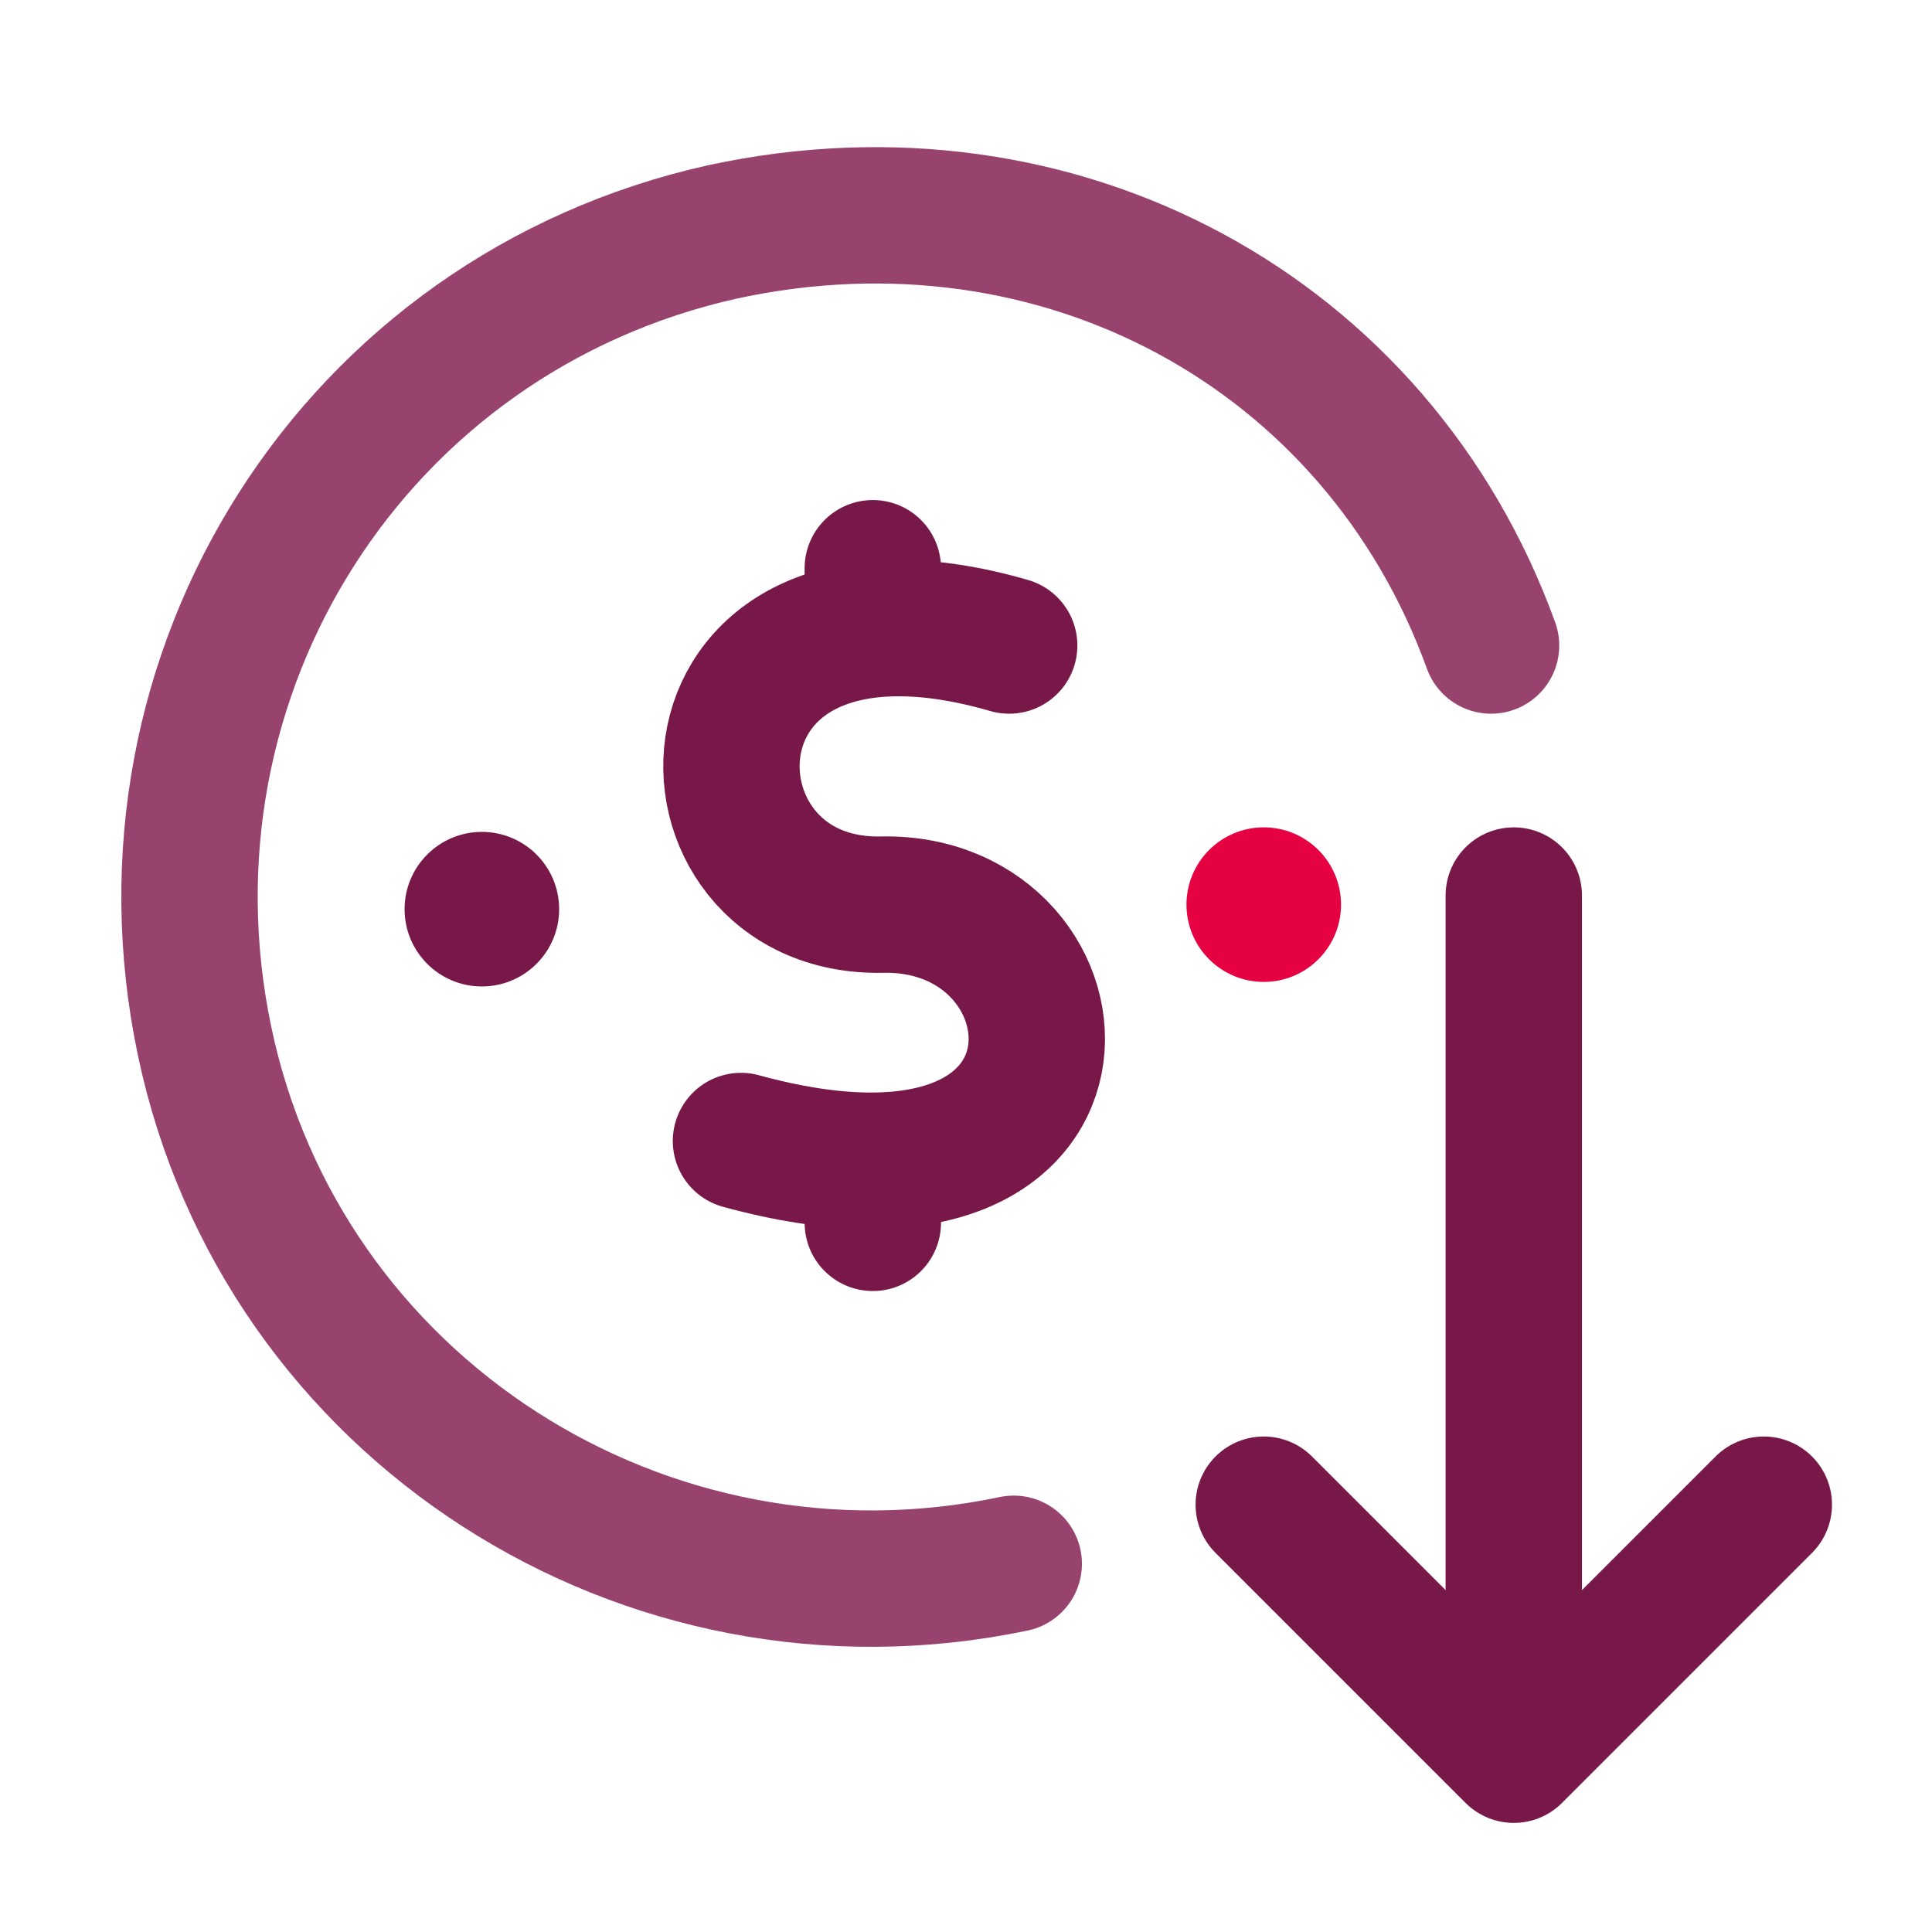
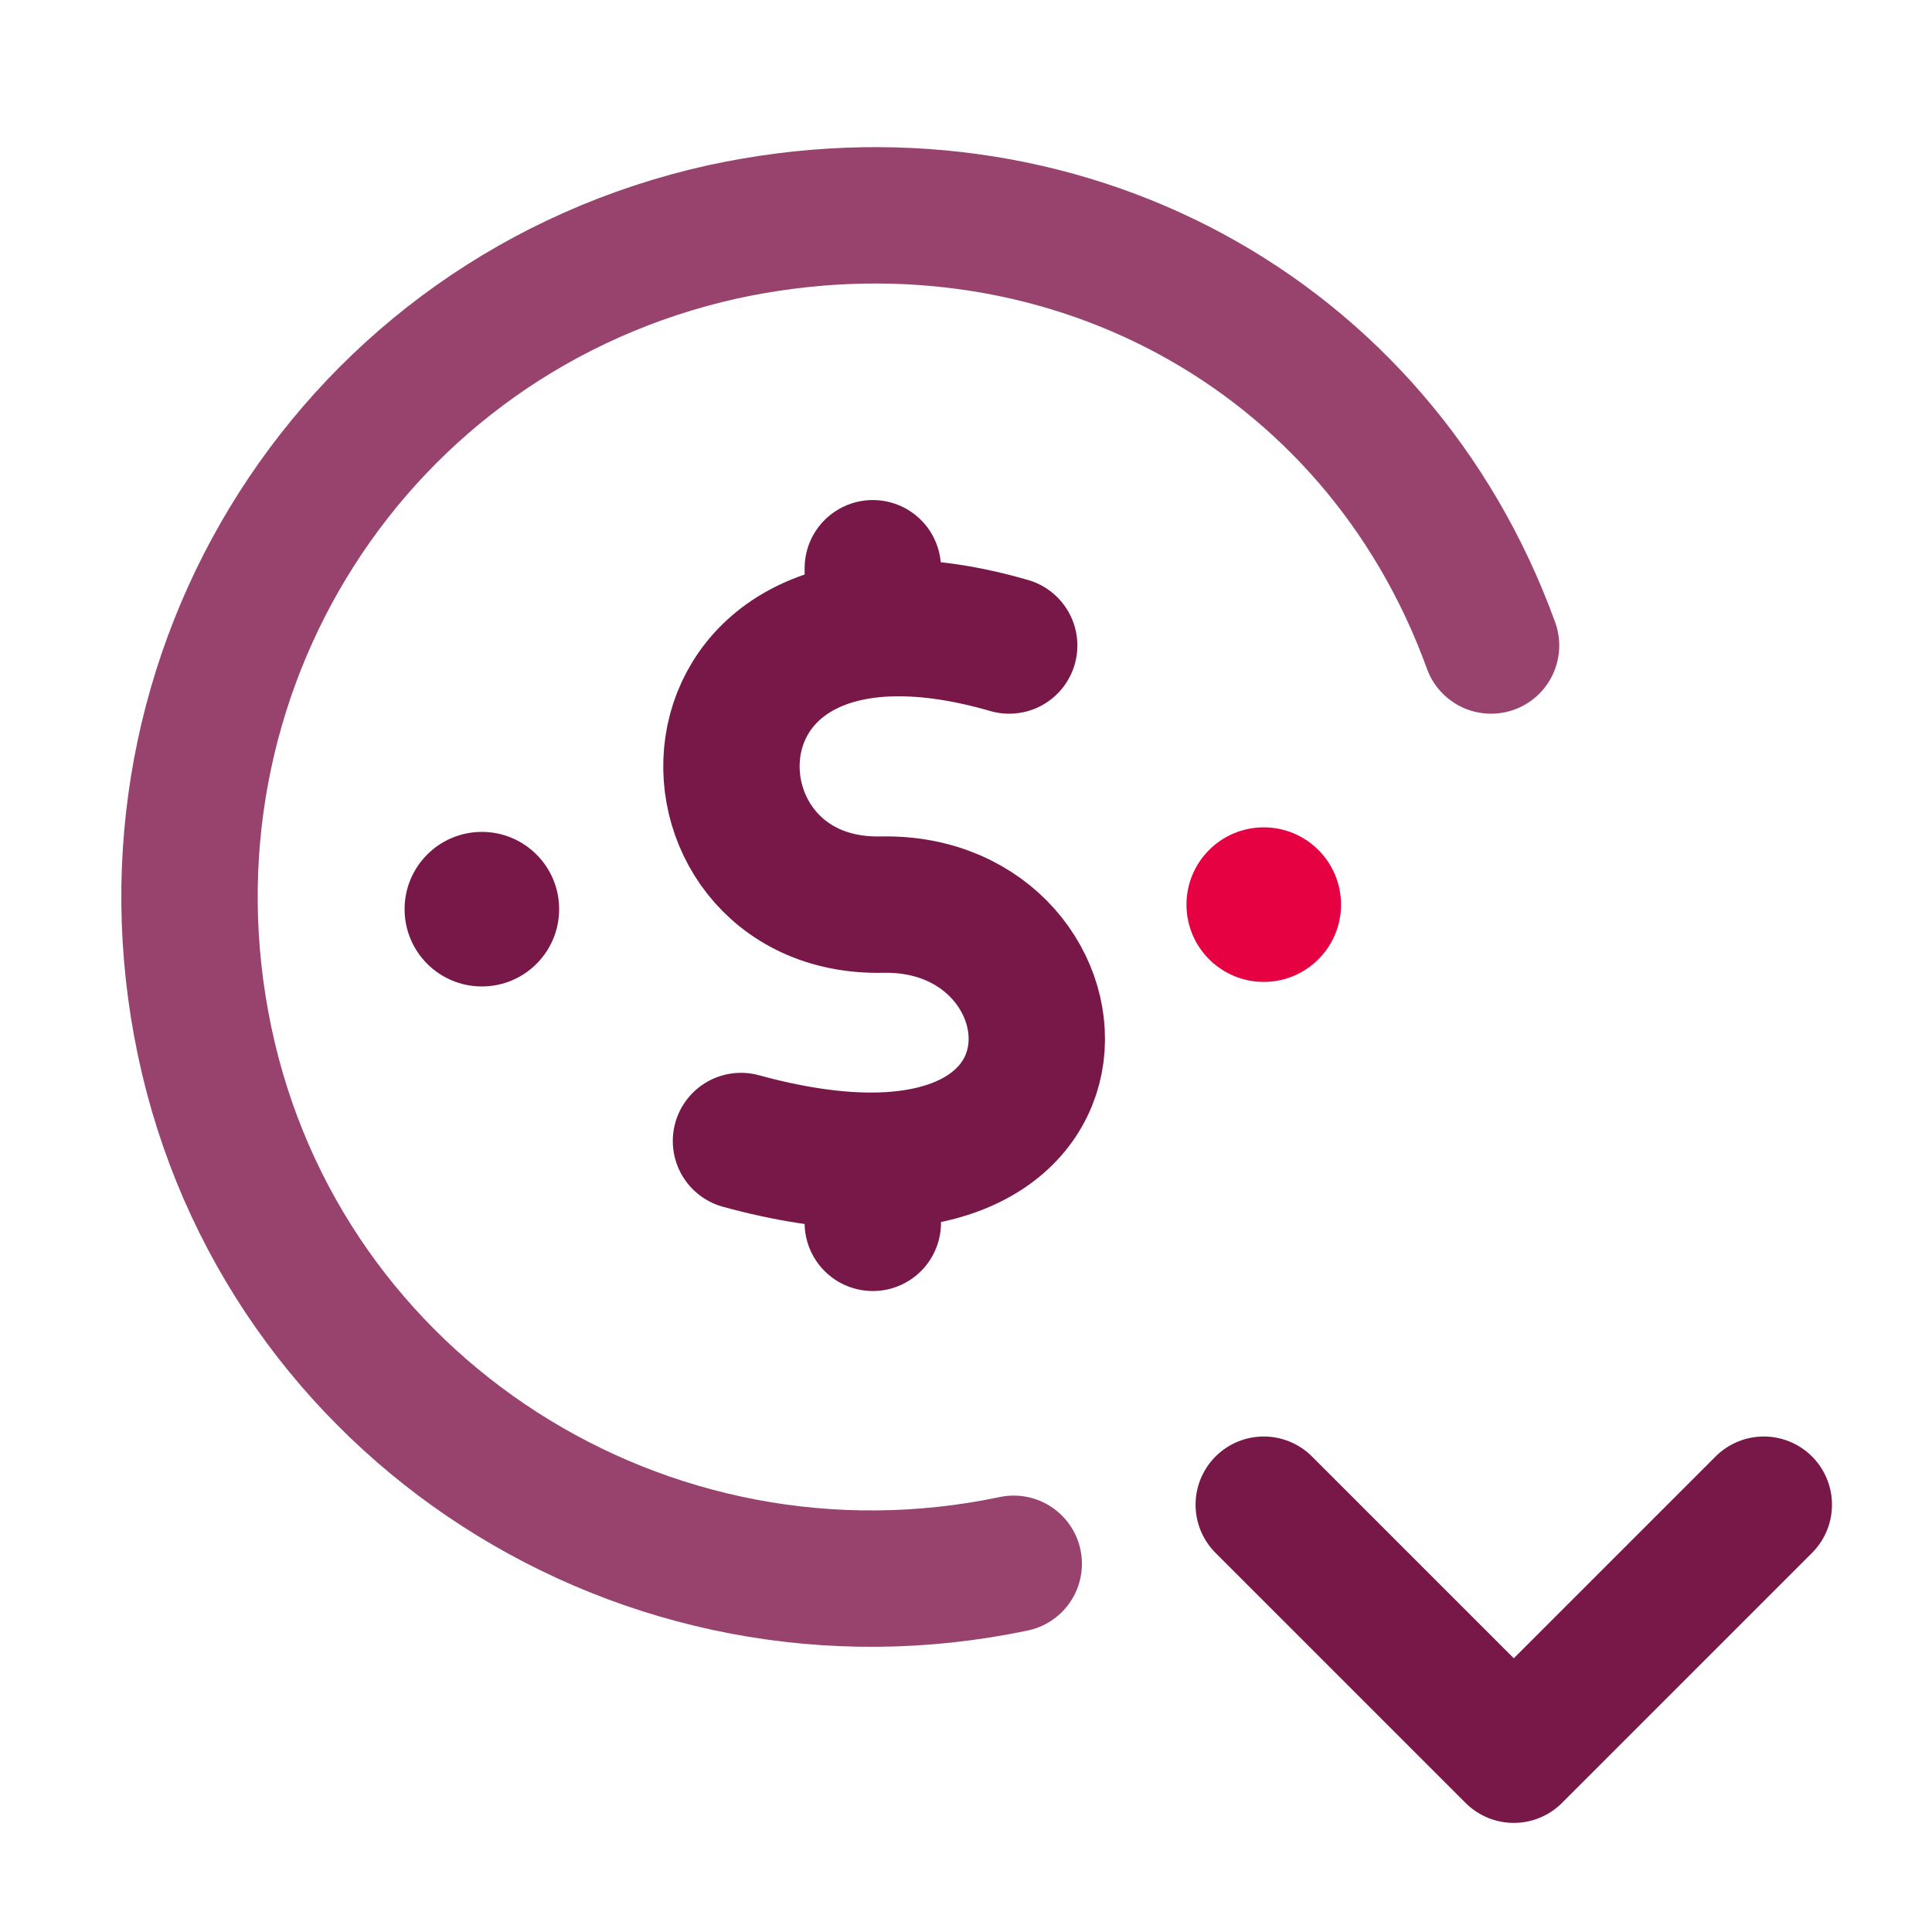
<svg xmlns="http://www.w3.org/2000/svg" version="1.1" x="0px" y="0px" viewBox="0 0 42.5 42.5" style="enable-background:new 0 0 42.5 42.5;">
  <style type="text/css">
        .IC_4L_filled
        {fill:#771849;stroke:#771849;stroke-width:3;stroke-linecap:round;stroke-linejoin:round;stroke-miterlimit:10;}
        .IC_4L_main
        {fill:none;stroke:#771849;stroke-width:3;stroke-linecap:round;stroke-linejoin:round;stroke-miterlimit:10;}
        .IC_4L_dot {fill:#E50142;}
        .IC_4L_sub
        {fill:none;stroke:#98436D;stroke-width:3;stroke-linecap:round;stroke-linejoin:round;stroke-miterlimit:10;}
    </style>
  <path class="IC_4L_sub" d="M22.3,34.4C14.2,36.1,6.2,31,4.5,22.9S7.8,6.9,15.9,5.1c7.4-1.6,14.4,2.2,16.9,9.1" />
  <path class="IC_4L_main" d="M22.2,14.2c-7.6-2.2-7.6,5.8-2.8,5.7c4.7-0.1,5.3,7.5-3.1,5.2" />
  <line class="IC_4L_main" x1="19.2" y1="12.5" x2="19.2" y2="13.2" />
  <line class="IC_4L_main" x1="19.2" y1="26.2" x2="19.2" y2="26.9" />
  <circle class="IC_4L_dot" cx="27.8" cy="19.9" r="1.7" />
  <polyline class="IC_4L_main" points="38.8,33.1 33.3,38.6 27.8,33.1" />
-   <line class="IC_4L_main" x1="33.3" y1="37.1" x2="33.3" y2="19.7" />
  <circle class="IC_4L_filled" style="stroke-width:0" cx="10.6" cy="20" r="1.7" />
</svg>